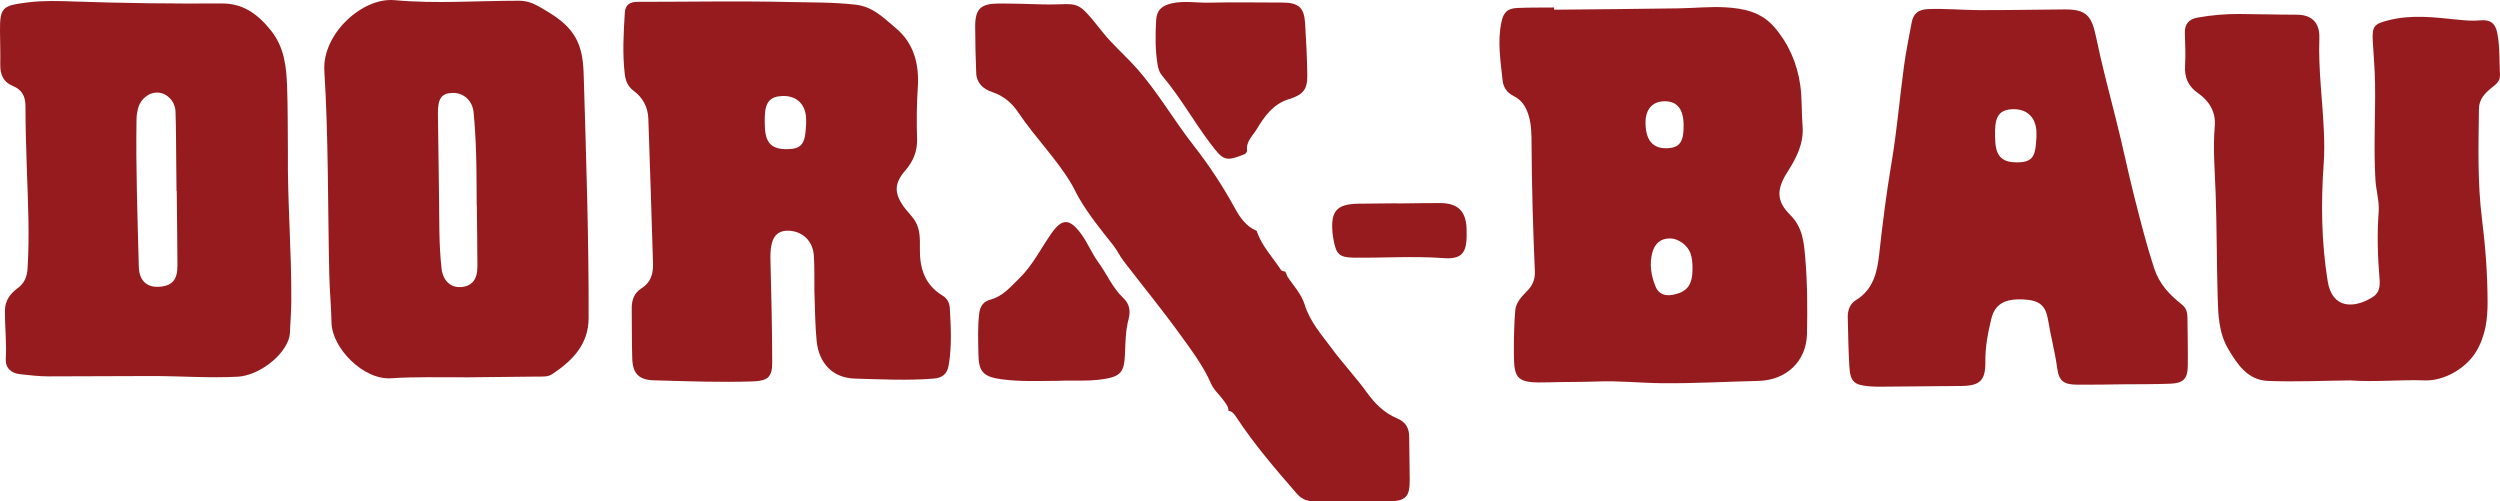
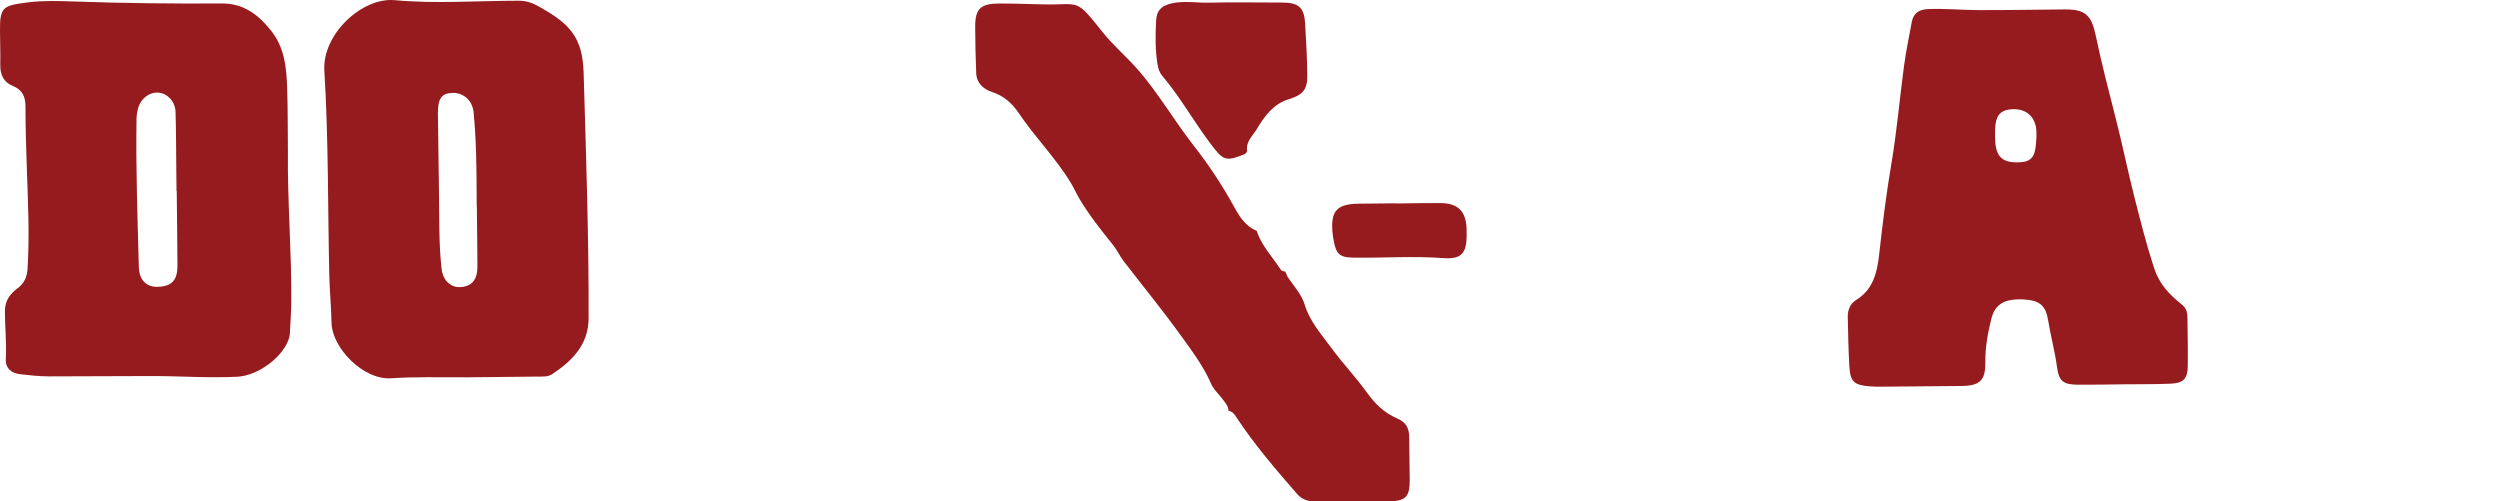
<svg xmlns="http://www.w3.org/2000/svg" id="Ebene_2" data-name="Ebene 2" viewBox="0 0 1332.12 267.16">
  <defs>
    <style>      .cls-1 {        fill: #961b1e;      }    </style>
  </defs>
  <g id="Ebene_1-2" data-name="Ebene 1">
    <g id="IQOHNt.tif">
      <g>
        <path class="cls-1" d="M669.66,123.02c.07,.26,.15,.52,.22,.78,2.76,7.64,8.43,13.46,12.74,20.13,.34,.53,1.49,.55,2.26,.81,.4,.93,.81,1.86,1.21,2.8,3.25,4.8,7.41,9.24,9.1,14.77,2.81,9.2,9.09,16.08,14.53,23.49,5.88,8,12.8,15.24,18.58,23.3,4.3,6,9.33,10.94,15.99,13.76,4.79,2.02,6.55,5.14,6.59,9.92,.05,7.63,.23,15.27,.28,22.9,.06,9.11-2.15,11.4-11.48,11.46-13.14,.09-26.29-.04-39.43,0-3.73,0-6.71-1.19-9.21-4.06-11.41-13.12-22.75-26.29-32.31-40.85-1.03-1.57-2.07-3.03-4.1-3.33,0,0-.04-.06-.04-.06,0-2.35-1.53-3.93-2.79-5.69-2.12-2.96-5.01-5.32-6.52-8.77-4.15-9.5-10.42-17.76-16.41-26.06-9.67-13.4-20.18-26.2-30.25-39.32-2.01-2.62-3.38-5.73-5.43-8.3-6.49-8.13-13.03-16.21-18.28-25.22-1.49-2.56-2.67-5.28-4.22-7.85-8.08-13.42-19.24-24.51-27.92-37.44-3.56-5.3-7.97-9.11-14.16-11.16-4.62-1.53-8.22-4.68-8.44-10.03-.34-8.28-.54-16.57-.55-24.86-.02-9.27,2.88-12.19,12.32-12.25,7.98-.05,15.96,.27,23.94,.46,19.82,.46,16.81-3.9,31.63,14.77,5.34,6.73,11.98,12.41,17.75,18.83,11.54,12.84,20.05,27.94,30.69,41.51,8.14,10.39,15.49,21.51,21.89,33.2,2.72,4.97,6.03,10.03,11.82,12.38Z" />
        <path class="cls-1" d="M663.28,82.13c-10.38,4.13-11.42,3.49-18.38-5.73-8.89-11.78-16.05-24.76-25.63-36.03-1.45-1.71-2.08-3.74-2.45-5.9-1.32-7.9-1.22-15.87-.76-23.81,.31-5.32,3.13-7.74,8.44-8.9,6.63-1.45,13.26-.18,19.89-.34,12.96-.31,25.93-.06,38.9-.05,8.56,0,11.61,2.59,12.13,10.94,.57,9.26,1.05,18.54,1.17,27.82,.1,7.73-2.43,10.45-9.92,12.75-8.21,2.52-12.97,9.15-17.01,15.93-2.09,3.5-5.9,6.62-5.14,11.52-.09,.26-.18,.52-.26,.78-.32,.35-.63,.7-.95,1.05h-.02Z" />
-         <path class="cls-1" d="M433.95,155.79c-.07-6.47,.12-12.96-.27-19.42-.47-7.73-5.67-12.87-12.9-13.41-5.08-.38-8.3,1.82-9.54,6.8-.81,3.23-.77,6.52-.68,9.87,.47,17.91,.88,35.83,.91,53.75,.01,7.55-2.47,9.56-10.11,9.84-17.64,.63-35.27-.1-52.9-.57-8.1-.21-11.35-3.62-11.58-11.86-.25-8.79-.17-17.6-.27-26.39-.05-4.44,1.29-8.31,5.16-10.72,5.05-3.14,6.36-7.88,6.19-13.27-.78-25.71-1.6-51.41-2.49-77.11-.21-6.15-2.88-11.24-7.84-14.92-3.05-2.27-4.29-5.2-4.72-8.88-1.29-10.95-.65-21.88,.03-32.81,.25-4.09,2.71-5.71,6.68-5.71,26.93,0,53.87-.52,80.79,.09,11.75,.27,23.54,.08,35.34,1.4,9.51,1.06,15.1,7.12,21.46,12.4,9.92,8.24,12.66,19.58,11.83,31.86-.62,9.13-.65,18.25-.38,27.37,.2,6.58-2.11,11.94-6.3,16.78-5.8,6.69-6.04,11.9-.81,19.24,1.92,2.69,4.48,4.97,6.16,7.79,2.64,4.44,2.51,9.56,2.45,14.55-.14,10.39,2.54,19.35,12.15,25.08,2.43,1.45,3.66,3.95,3.81,6.7,.55,10.11,1.12,20.22-.6,30.3-.79,4.61-3.16,6.8-7.98,7.19-13.97,1.13-27.93,.38-41.88,.01-12.03-.32-19.31-8.19-20.51-20.09-.87-8.62-.83-17.23-1.17-25.86Zm-4.41-89.61c-.01-1.32,.07-2.65-.06-3.96-.67-7.21-5.4-11.33-12.64-11.06-6.59,.24-9.2,3.38-9.34,11.34-.04,2.15-.03,4.3,.14,6.44,.59,7.55,3.93,10.57,11.54,10.55,7.3-.02,9.62-2.39,10.15-10.34,.07-.99,.14-1.98,.2-2.97Z" />
-         <path class="cls-1" d="M564.63,202.91c-11.44,.07-21.27,.52-31.05-.83-9.58-1.33-12.12-3.94-12.24-13.51-.09-7.3-.47-14.6,.49-21.89,.49-3.76,2.3-6.04,5.98-7.04,6.55-1.78,10.53-6.65,15.24-11.24,7.36-7.16,11.58-16.09,17.28-24.16,5.58-7.9,9.5-7.82,15.36-.14,3.74,4.89,6.01,10.85,9.51,15.6,4.6,6.24,7.55,13.64,13.31,19.04,3.36,3.16,4,6.95,2.83,11.39-1.66,6.3-1.65,12.8-1.94,19.28-.41,9.05-2.6,11.23-11.46,12.61-8.28,1.29-16.63,.52-23.31,.88Z" />
-         <path class="cls-1" d="M1252.39,202.7c-14.45,.15-29.27,.87-44.04,.26-10.57-.44-16.15-8.71-21.02-16.96-5.09-8.62-5.38-18.21-5.65-27.88-.52-18.07-.45-36.16-1.05-54.24-.4-12.16-1.55-24.41-.49-36.67,.63-7.24-2.79-13.34-8.79-17.47-5.37-3.69-7.44-8.41-7.04-14.82,.36-5.78,.03-11.62-.11-17.42-.12-4.82,2.2-7.33,6.88-8.15,7.24-1.27,14.57-1.93,21.85-1.89,10.3,.05,20.61,.37,30.92,.37,8.22,0,12.3,4.53,12.01,12.56-.61,16.79,1.77,33.43,2.43,50.16,.22,5.48,.29,10.9-.1,16.39-1.52,21.05-1.25,42.18,2.12,62.96,2.43,14.99,14.45,14.56,24.24,8.21,3.32-2.15,3.7-5.75,3.39-9.35-1-11.92-1.37-23.84-.48-35.79,.44-5.83-1.4-11.47-1.73-17.28-.99-17.08,.06-34.15-.19-51.21-.11-7.62-.8-15.22-1.23-22.84-.44-7.93,1.03-8.97,8.58-10.88,12.3-3.12,24.46-1.51,36.68-.28,3.98,.4,7.9,.76,11.93,.37,5.42-.53,8.17,1.53,9.2,6.88,1.41,7.35,1.02,14.86,1.4,22.3,.16,3.19-2.19,4.95-4.46,6.76-3.57,2.84-6.67,6.09-6.74,11.07-.27,19.72-.83,39.54,1.64,59.07,1.85,14.66,2.91,29.25,2.96,43.94,.03,9.3-1.11,18.29-6.22,26.68-5.3,8.7-16.95,15.51-27.16,15.14-13.12-.47-26.24,.97-39.74,.03Z" />
-         <path class="cls-1" d="M828.07,5.17c22.12-.23,44.24-.37,66.36-.72,8.48-.13,16.94-1.05,25.44-.52,9.67,.61,18.64,2.56,25.48,10.42,7.76,8.92,12.17,19.31,13.88,30.74,1.07,7.19,.64,14.58,1.25,21.85,.78,9.36-3.14,16.99-7.94,24.53-5.8,9.1-6.28,15.47,1.28,22.95,6.81,6.74,7.39,14.82,8.08,22.73,1.18,13.52,1.24,27.18,.95,40.76-.31,14.76-11.15,24.72-25.92,25.06-17.12,.4-34.25,1.39-51.36,1.22-11.45-.11-22.91-1.37-34.38-.92-8.63,.34-17.25,.17-25.88,.45-17.1,.55-18.61-1.41-18.64-15.53-.02-7.62,.09-15.26,.73-22.84,.35-4.26,3.53-7.43,6.43-10.4,2.86-2.93,4.2-6.23,4.02-10.32-.97-22.38-1.64-44.77-1.76-67.18-.03-5.59,.03-11.28-1.82-16.74-1.39-4.11-3.63-7.51-7.58-9.45-3.65-1.78-5.64-4.65-6.05-8.54-1.07-10.21-2.78-20.4-.66-30.7,1.1-5.34,3.09-7.55,8.62-7.78,6.48-.27,12.98-.18,19.48-.25,0,.4,.01,.8,.02,1.19Zm73.78,137.58c-.03-2.66-.2-5.3-1.1-7.83-1.49-4.2-6.35-7.72-10.53-7.87-5.39-.19-8.5,2.81-9.77,7.5-1.69,6.25-.63,12.55,1.82,18.4,1.46,3.49,4.65,4.88,8.67,4.19,8.04-1.38,11.01-5.2,10.9-14.4Zm-4.74-76.25c-.1-8.34-3.41-12.51-9.95-12.54-6.61-.04-10.43,4.23-10.35,11.56,.09,9.01,3.74,13.51,10.9,13.46,7.21-.05,9.52-3.11,9.4-12.48Z" />
        <path class="cls-1" d="M153.41,80.84c-.29,26.57,2,53.08,1.8,79.64-.04,5.64-.47,11.27-.74,16.91-.04,.82-.14,1.67-.36,2.46-2.85,10.23-16.58,20.29-27.43,20.87-15.32,.83-30.59-.38-45.86-.35-18.23,.04-36.47,.11-54.7,.18-5.14,.02-10.3-.59-15.42-1.16-4.78-.53-7.9-3.28-7.62-8.2,.5-8.64-.52-17.23-.44-25.84,.05-5.17,2.8-8.87,6.64-11.69,3.7-2.73,5.12-6.09,5.4-10.57,1.1-17.44,.26-34.84-.35-52.26-.4-11.44-.74-22.89-.76-34.34-.01-5.13-1.88-8.7-6.57-10.61C1.71,43.72,.06,39.68,.15,34.36,.25,28.39,.06,22.41,0,16.43-.11,3.67,1.55,2.94,15.01,1.25,23.05,.25,31.3,.51,39.44,.8c26.27,.92,52.55,1.2,78.83,1.05,11.35-.06,19.11,5.73,25.99,14.26,7.35,9.11,8.35,19.59,8.73,30.36,.41,11.45,.3,22.91,.42,34.37Zm-59.26,20.95s-.06,0-.09,0c-.04-4.14-.08-8.29-.13-12.43-.11-9.94-.09-19.89-.4-29.83-.17-5.46-4.38-9.82-9.13-10.17-4.88-.35-9.52,3.19-10.86,8.46-.45,1.76-.76,3.59-.79,5.4-.42,26.34,.54,52.66,1.22,78.99,.19,7.3,4.25,10.91,10.47,10.61,7.14-.34,10.14-3.55,10.11-11.26-.05-13.26-.25-26.52-.38-39.77Z" />
        <path class="cls-1" d="M246.91,201.01c-12.82,.13-25.68-.33-38.44,.55-15.02,1.04-31.58-16.36-31.82-29.53-.16-8.63-1.01-17.24-1.2-25.86-.8-36.18-.4-72.42-2.62-108.51C171.63,18.34,192.85-1.5,210.24,.09c22.07,2.02,44.25,.28,66.38,.3,4.05,0,7.45,1.31,10.81,3.24,7.95,4.59,15.77,9.17,20.05,17.99,3.41,7.03,3.43,14.58,3.65,21.93,1.24,41.98,2.64,83.96,2.51,125.96-.04,14.09-8.69,22.75-19.46,29.89-2.25,1.49-5.14,1.23-7.81,1.26-13.15,.16-26.3,.28-39.45,.42,0-.02,0-.05,0-.07Zm7.17-91.3h-.06c-.1-9.28-.05-18.56-.33-27.84-.22-7.28-.64-14.56-1.3-21.81-.61-6.61-5.51-10.85-11.59-10.55-5.59,.28-7.55,3.09-7.46,11.1,.15,14.25,.34,28.5,.58,42.75,.22,13.24-.13,26.51,1.36,39.71,.73,6.46,4.83,10.26,10.27,9.9,5.84-.38,8.85-3.96,8.84-10.95-.02-10.77-.2-21.54-.31-32.31Z" />
        <path class="cls-1" d="M744.55,108.41c7.65-.08,15.3-.24,22.96-.21,9.32,.04,13.66,4.37,13.95,13.7,.04,1.16,.05,2.32,.04,3.48-.02,9.74-2.92,12.86-12.54,12.15-15.96-1.19-31.91,0-47.86-.25-7.39-.12-9.13-1.87-10.48-9.27-.24-1.3-.46-2.62-.58-3.94-1.08-11.71,2.28-15.41,14.04-15.53,6.82-.07,13.64-.14,20.46-.21,0,.03,0,.05,0,.08Z" />
      </g>
    </g>
    <path class="cls-1" d="M1165.55,168.81c-.03-2.6-.76-4.8-2.94-6.54-6.57-5.25-11.95-10.67-14.85-19.54-4.12-12.61-7.34-25.48-10.58-38.21-3.45-13.57-6.22-27.38-9.71-40.99-3.78-14.78-7.62-29.57-10.74-44.49-2.27-10.86-5.4-14.1-16.64-14.02-15.31,.11-30.62,.43-45.92,.37-8.97-.03-17.92-.94-26.93-.54-5.04,.23-7.74,2.38-8.61,7.12-1.4,7.67-3.02,15.31-4.06,23.03-2.33,17.26-3.79,34.66-6.69,51.82-2.74,16.2-4.78,32.43-6.57,48.74-1.04,9.49-3.14,18.71-12.36,24.35-3.15,1.93-4.46,5.35-4.38,9.05,.2,8.63,.34,17.26,.82,25.87,.48,8.56,2.38,10.33,10.83,11.03,1.99,.16,3.99,.2,5.99,.18,14.31-.1,28.61-.22,42.92-.37,9.86-.11,12.86-2.92,12.75-12.83-.09-7.91,1.36-15.54,3.22-23.1,1.91-7.72,7.21-10.67,17.05-10.18,8.57,.43,11.89,3.04,13.22,11.26,1.35,8.35,3.59,16.51,4.73,24.92,1.01,7.47,3.41,9.18,11.07,9.25,7.99,.07,15.98-.13,23.97-.21,8.49-.09,16.98,.02,25.46-.33,6.73-.27,9.05-2.65,9.15-9.24,.14-8.79-.1-17.59-.18-26.39Zm-80.45-95.6c-.06,.99-.13,1.98-.2,2.97-.53,7.95-2.85,10.32-10.15,10.34-7.61,.02-10.95-2.99-11.54-10.55-.17-2.14-.18-4.3-.14-6.44,.14-7.97,2.75-11.1,9.34-11.34,7.24-.26,11.97,3.86,12.64,11.06,.12,1.31,.04,2.64,.06,3.96Z" />
  </g>
</svg>